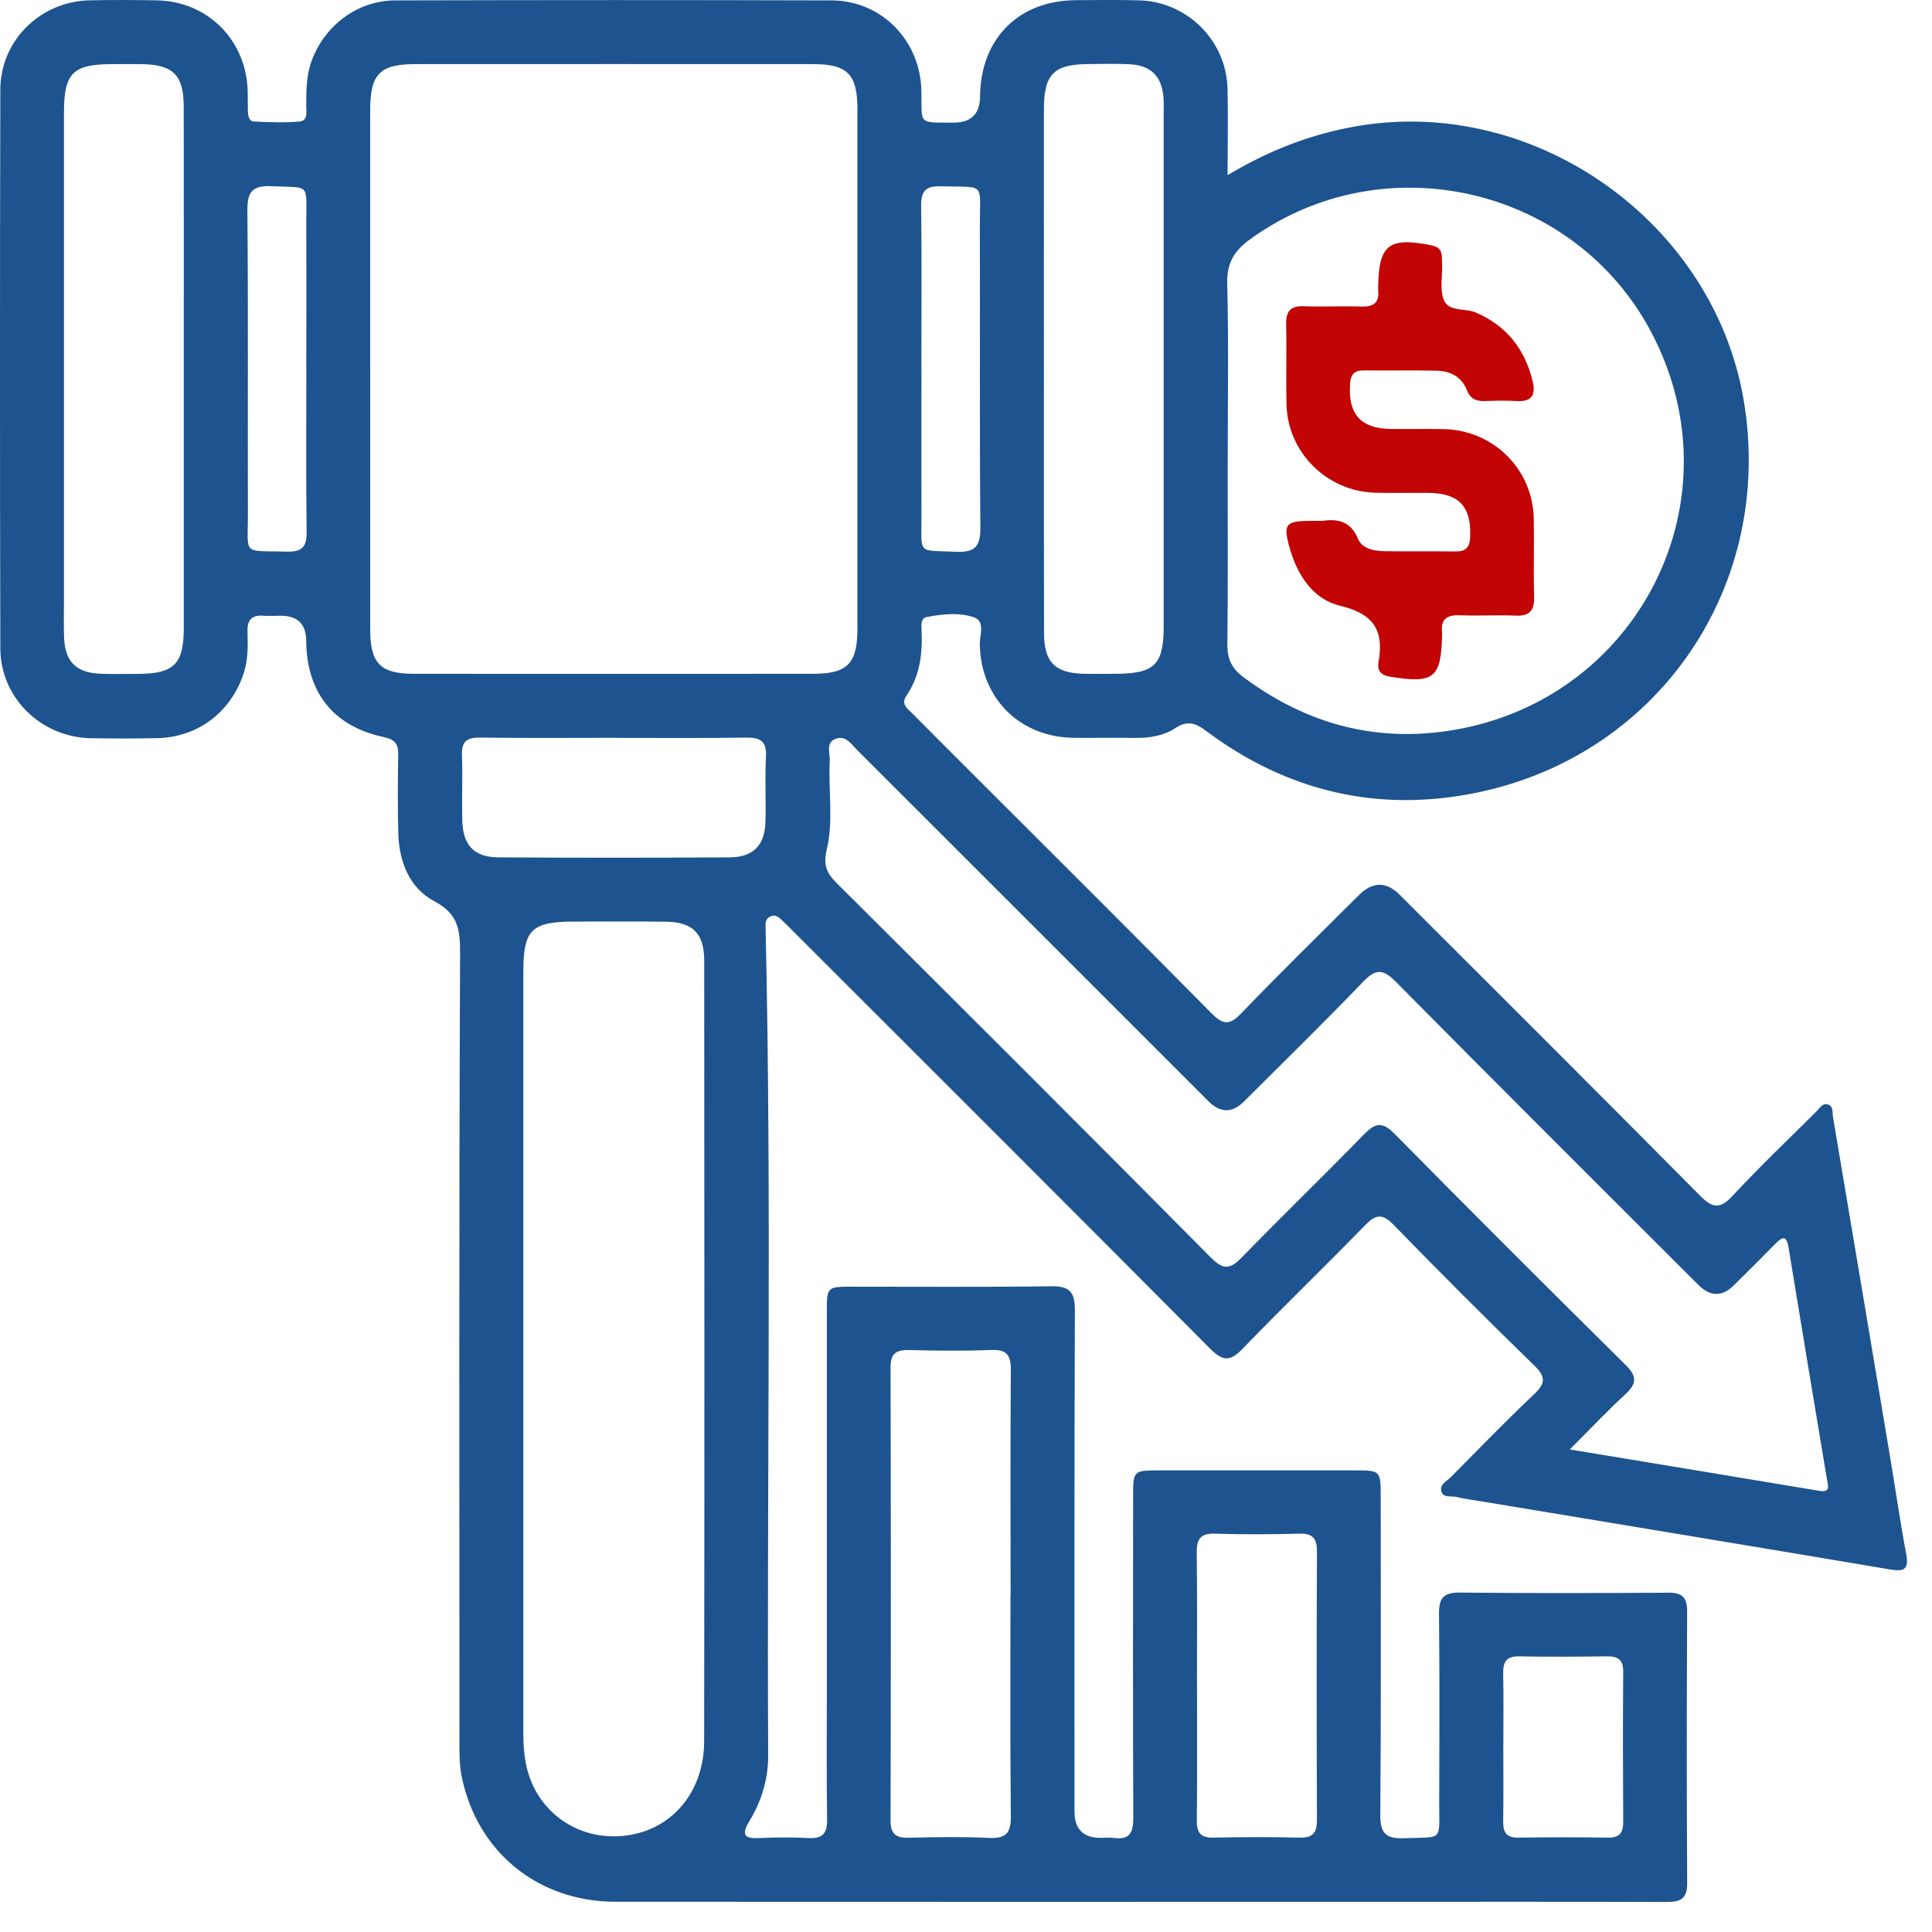
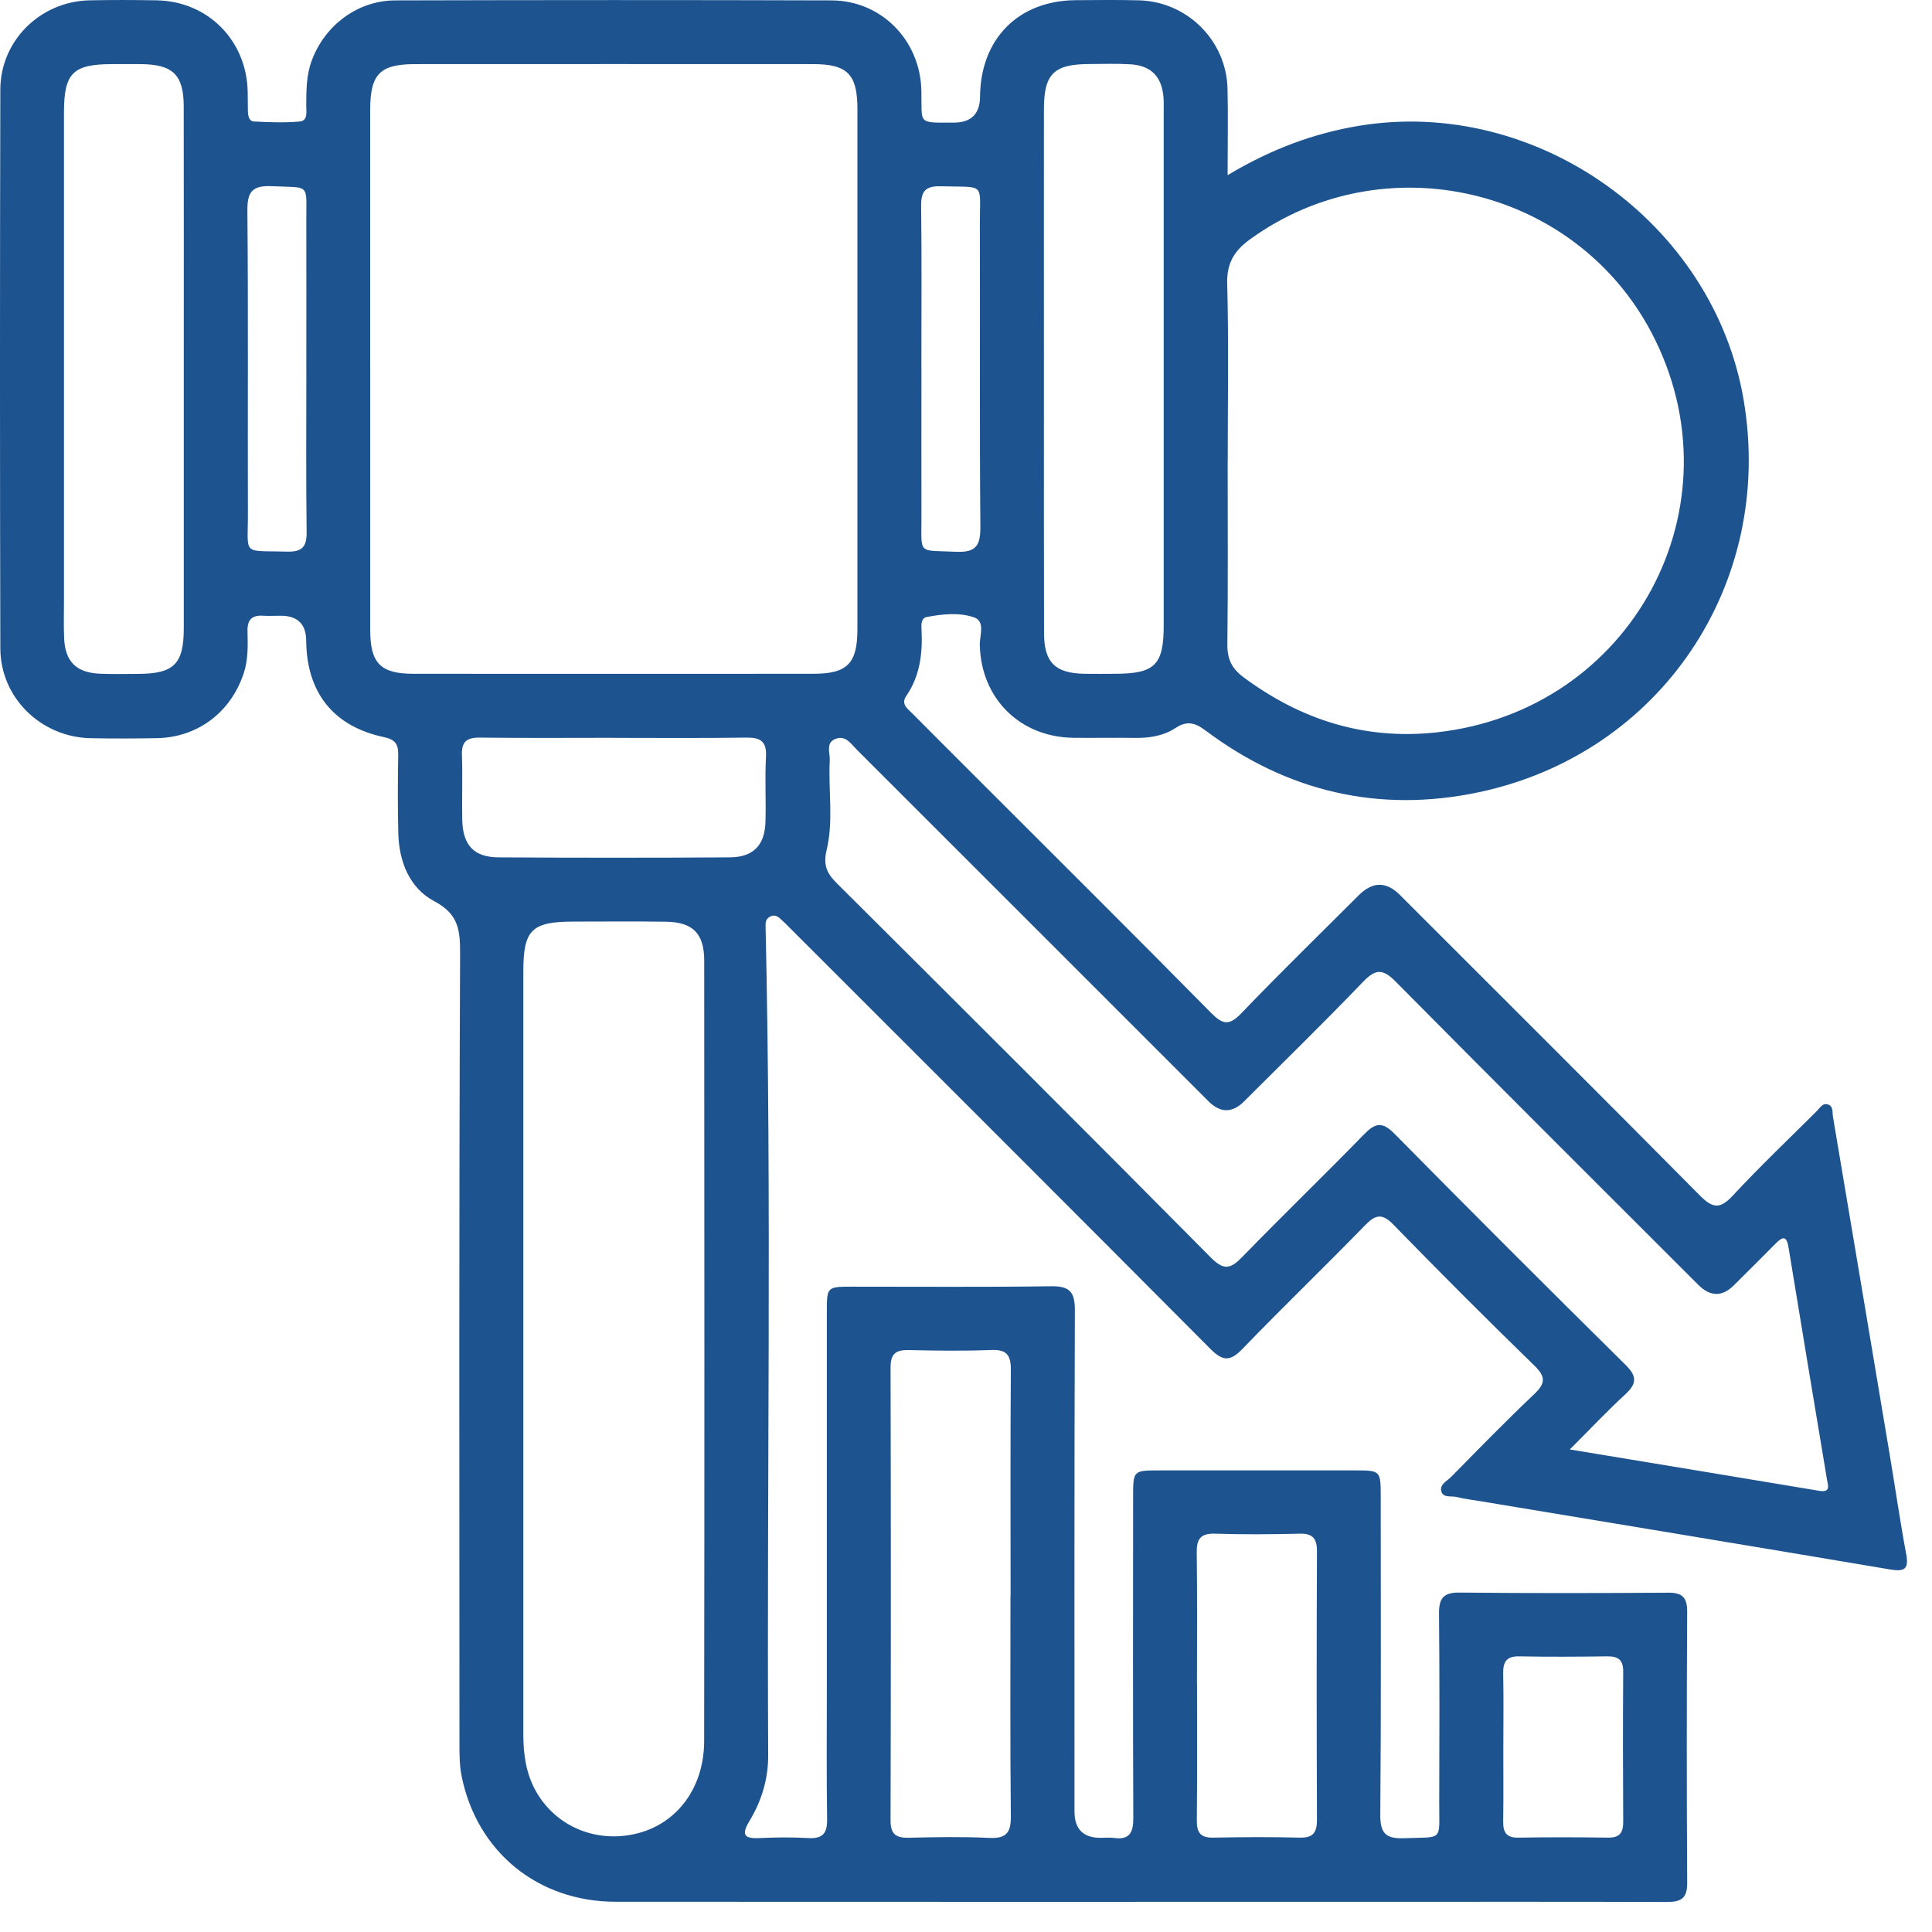
<svg xmlns="http://www.w3.org/2000/svg" width="64" height="64" viewBox="0 0 64 64" fill="none">
  <path d="M40.666 5.802C42.098 4.946 43.505 4.418 45.023 4.167C50.895 3.198 56.764 7.375 57.761 13.252C58.791 19.335 55.016 24.971 48.98 26.245C45.684 26.94 42.645 26.23 39.939 24.202C39.59 23.941 39.326 23.862 38.935 24.119C38.544 24.377 38.076 24.451 37.598 24.444C36.922 24.434 36.246 24.448 35.569 24.441C33.785 24.422 32.498 23.137 32.457 21.366C32.45 21.051 32.647 20.582 32.267 20.451C31.779 20.282 31.224 20.34 30.704 20.438C30.502 20.477 30.519 20.702 30.527 20.868C30.565 21.644 30.477 22.388 30.024 23.05C29.833 23.33 30.065 23.475 30.223 23.635C30.892 24.311 31.566 24.981 32.238 25.654C34.867 28.283 37.507 30.905 40.119 33.553C40.502 33.941 40.719 33.985 41.118 33.568C42.391 32.242 43.707 30.958 45.008 29.659C45.466 29.2 45.919 29.194 46.367 29.64C49.683 32.957 53.009 36.267 56.309 39.601C56.734 40.031 56.978 40.061 57.4 39.607C58.291 38.649 59.241 37.742 60.171 36.819C60.283 36.709 60.383 36.507 60.583 36.599C60.735 36.668 60.696 36.858 60.72 36.999C61.347 40.724 61.974 44.449 62.597 48.176C62.782 49.279 62.941 50.386 63.146 51.486C63.239 51.989 63.076 52.069 62.616 51.991C58.099 51.228 53.581 50.483 49.063 49.733C48.792 49.687 48.518 49.656 48.254 49.59C48.079 49.546 47.817 49.628 47.749 49.414C47.673 49.174 47.937 49.062 48.076 48.919C48.98 48.001 49.88 47.076 50.815 46.19C51.191 45.835 51.218 45.616 50.829 45.238C49.253 43.705 47.7 42.152 46.167 40.576C45.787 40.185 45.572 40.226 45.215 40.593C43.875 41.972 42.487 43.306 41.152 44.69C40.739 45.118 40.493 45.083 40.09 44.678C35.486 40.048 30.863 35.435 26.245 30.819C26.111 30.685 25.977 30.548 25.835 30.422C25.735 30.333 25.622 30.294 25.489 30.375C25.361 30.455 25.357 30.567 25.361 30.702C25.567 39.85 25.4 48.997 25.447 58.145C25.451 58.924 25.23 59.656 24.831 60.315C24.519 60.828 24.697 60.911 25.193 60.888C25.72 60.862 26.25 60.859 26.777 60.888C27.248 60.915 27.405 60.737 27.399 60.268C27.377 58.809 27.39 57.352 27.39 55.894C27.39 51.752 27.39 47.61 27.39 43.468C27.39 42.628 27.393 42.624 28.225 42.623C30.422 42.621 32.621 42.641 34.818 42.609C35.43 42.601 35.608 42.792 35.606 43.4C35.586 48.936 35.594 54.474 35.594 60.01C35.594 60.59 35.882 60.88 36.456 60.881C36.604 60.881 36.755 60.864 36.9 60.884C37.419 60.954 37.544 60.708 37.542 60.225C37.527 56.675 37.534 53.126 37.536 49.575C37.536 48.713 37.539 48.709 38.413 48.709C40.568 48.709 42.724 48.709 44.879 48.709C45.736 48.709 45.738 48.713 45.738 49.594C45.738 53.102 45.753 56.61 45.724 60.117C45.719 60.739 45.914 60.916 46.517 60.893C47.822 60.844 47.673 61.017 47.676 59.737C47.683 57.645 47.69 55.553 47.669 53.461C47.664 52.953 47.808 52.751 48.347 52.756C50.651 52.78 52.953 52.775 55.257 52.76C55.714 52.756 55.89 52.904 55.889 53.378C55.873 56.378 55.872 59.38 55.89 62.38C55.894 62.914 55.655 63.007 55.201 63.005C51.925 62.995 48.65 63 45.374 63C37.048 63 28.722 63.004 20.395 62.998C17.821 62.998 15.8 61.347 15.293 58.843C15.227 58.516 15.22 58.172 15.22 57.835C15.217 49.108 15.203 40.38 15.241 31.652C15.244 30.839 15.215 30.292 14.387 29.855C13.567 29.421 13.218 28.546 13.194 27.602C13.172 26.736 13.177 25.869 13.191 25.003C13.196 24.651 13.094 24.498 12.715 24.417C11.038 24.06 10.157 22.937 10.143 21.221C10.139 20.673 9.857 20.398 9.298 20.397C9.108 20.397 8.917 20.409 8.727 20.397C8.351 20.37 8.188 20.524 8.199 20.912C8.21 21.375 8.224 21.837 8.077 22.293C7.651 23.594 6.549 24.432 5.183 24.453C4.443 24.465 3.704 24.468 2.964 24.453C1.34 24.4 0.015 23.104 0.011 21.478C-0.004 15.307 -0.004 9.137 0.011 2.966C0.015 1.34 1.34 0.045 2.967 0.011C3.706 -0.004 4.446 -0.002 5.187 0.011C6.884 0.039 8.173 1.338 8.205 3.042C8.209 3.254 8.207 3.464 8.212 3.676C8.216 3.83 8.241 4.016 8.415 4.025C8.92 4.05 9.428 4.07 9.93 4.025C10.204 3.999 10.145 3.701 10.145 3.498C10.147 2.99 10.145 2.488 10.33 1.999C10.763 0.836 11.849 0.017 13.091 0.013C17.909 -0 22.727 -0.002 27.546 0.013C29.204 0.018 30.494 1.346 30.522 3.017C30.543 4.128 30.378 4.062 31.593 4.062C32.17 4.062 32.461 3.775 32.465 3.201C32.482 1.284 33.736 0.018 35.638 0.006C36.336 0.001 37.034 -0.007 37.73 0.011C39.325 0.052 40.622 1.34 40.663 2.932C40.685 3.838 40.666 4.745 40.666 5.802ZM12.264 12.191C12.264 15.085 12.263 17.978 12.264 20.87C12.264 21.973 12.607 22.32 13.697 22.32C18.11 22.323 22.525 22.323 26.938 22.32C28.07 22.32 28.403 21.981 28.403 20.838C28.405 15.093 28.405 9.351 28.403 3.606C28.403 2.461 28.07 2.124 26.938 2.124C22.545 2.121 18.153 2.122 13.76 2.124C12.586 2.124 12.264 2.451 12.263 3.638C12.261 6.489 12.263 9.34 12.263 12.191H12.264ZM52.002 48.015C54.869 48.489 57.566 48.935 60.263 49.385C60.656 49.451 60.554 49.209 60.52 49.004C60.095 46.444 59.665 43.886 59.248 41.325C59.187 40.954 59.072 40.939 58.828 41.186C58.369 41.652 57.903 42.115 57.439 42.575C57.05 42.963 56.658 42.959 56.261 42.565C52.916 39.219 49.562 35.882 46.234 32.518C45.796 32.074 45.559 32.101 45.145 32.533C43.858 33.873 42.526 35.172 41.212 36.485C40.821 36.876 40.428 36.875 40.034 36.482C36.15 32.599 32.269 28.715 28.383 24.834C28.195 24.646 28.022 24.361 27.7 24.468C27.336 24.59 27.499 24.934 27.487 25.183C27.434 26.172 27.617 27.18 27.385 28.149C27.267 28.64 27.377 28.916 27.707 29.245C31.854 33.373 35.996 37.505 40.114 41.661C40.549 42.099 40.773 42.03 41.157 41.633C42.48 40.27 43.849 38.949 45.176 37.587C45.541 37.21 45.777 37.133 46.19 37.553C48.726 40.124 51.283 42.677 53.851 45.216C54.228 45.589 54.228 45.831 53.844 46.185C53.246 46.734 52.689 47.329 52.004 48.013L52.002 48.015ZM17.336 44.788C17.336 49.011 17.336 53.236 17.336 57.459C17.336 58.123 17.428 58.767 17.761 59.351C18.432 60.527 19.789 61.077 21.134 60.728C22.444 60.388 23.325 59.209 23.326 57.672C23.338 49.055 23.335 40.439 23.328 31.822C23.328 30.921 22.947 30.544 22.056 30.533C21.043 30.519 20.028 30.527 19.015 30.529C17.609 30.529 17.336 30.799 17.336 32.181C17.336 36.384 17.336 40.587 17.336 44.789V44.788ZM40.668 15.276C40.668 17.302 40.681 19.33 40.658 21.356C40.653 21.832 40.81 22.149 41.181 22.425C43.087 23.846 45.203 24.52 47.586 24.261C54.073 23.552 57.727 16.742 54.701 11.006C52.155 6.181 45.84 4.721 41.415 7.923C40.898 8.297 40.634 8.705 40.653 9.388C40.703 11.35 40.67 13.315 40.67 15.276H40.668ZM6.088 12.202C6.088 9.31 6.091 6.418 6.086 3.527C6.084 2.478 5.729 2.134 4.668 2.124C4.352 2.121 4.035 2.124 3.718 2.124C2.412 2.127 2.12 2.417 2.119 3.726C2.119 9.108 2.119 14.492 2.119 19.874C2.119 20.296 2.107 20.719 2.124 21.141C2.158 21.92 2.53 22.286 3.316 22.318C3.738 22.335 4.16 22.325 4.584 22.323C5.761 22.318 6.086 21.996 6.088 20.816C6.09 17.944 6.088 15.075 6.088 12.203V12.202ZM34.581 12.23C34.581 12.42 34.581 12.61 34.581 12.8C34.581 15.522 34.578 18.246 34.585 20.968C34.586 21.946 34.954 22.303 35.925 22.32C36.262 22.325 36.6 22.322 36.938 22.32C38.252 22.318 38.549 22.027 38.549 20.729C38.549 15.051 38.549 9.373 38.549 3.694C38.549 3.547 38.554 3.398 38.544 3.25C38.493 2.537 38.137 2.168 37.427 2.129C36.985 2.104 36.541 2.119 36.097 2.121C34.91 2.124 34.583 2.442 34.581 3.616C34.578 6.488 34.581 9.357 34.581 12.229V12.23ZM33.477 52.863C33.477 50.37 33.467 47.876 33.485 45.382C33.489 44.895 33.353 44.7 32.84 44.72C31.932 44.756 31.022 44.744 30.114 44.723C29.699 44.715 29.501 44.82 29.501 45.288C29.513 50.297 29.513 55.304 29.501 60.313C29.501 60.779 29.699 60.886 30.112 60.877C31 60.857 31.89 60.84 32.774 60.883C33.345 60.91 33.492 60.701 33.485 60.154C33.46 57.723 33.473 55.294 33.473 52.863H33.477ZM39.653 55.814C39.653 57.315 39.662 58.816 39.646 60.315C39.643 60.722 39.782 60.883 40.197 60.874C41.147 60.855 42.099 60.85 43.05 60.874C43.504 60.886 43.627 60.701 43.626 60.275C43.614 57.317 43.612 54.357 43.626 51.398C43.627 50.962 43.488 50.793 43.041 50.805C42.111 50.829 41.181 50.834 40.253 50.805C39.768 50.79 39.636 50.981 39.643 51.438C39.663 52.897 39.651 54.354 39.651 55.812L39.653 55.814ZM20.329 24.441C18.852 24.441 17.373 24.453 15.896 24.434C15.464 24.429 15.285 24.566 15.302 25.015C15.329 25.732 15.297 26.45 15.313 27.168C15.332 27.997 15.7 28.396 16.509 28.401C19.064 28.417 21.619 28.417 24.173 28.401C24.956 28.396 25.334 28.003 25.357 27.221C25.379 26.504 25.334 25.784 25.374 25.068C25.403 24.539 25.174 24.427 24.702 24.434C23.245 24.456 21.788 24.443 20.331 24.443L20.329 24.441ZM10.147 12.286C10.147 10.638 10.152 8.99 10.147 7.341C10.142 6.049 10.296 6.227 9.005 6.168C8.346 6.137 8.188 6.361 8.195 6.993C8.226 10.331 8.202 13.67 8.212 17.009C8.217 18.429 7.994 18.232 9.511 18.273C10.025 18.287 10.164 18.1 10.157 17.611C10.135 15.835 10.148 14.06 10.148 12.285L10.147 12.286ZM30.524 12.159C30.524 13.808 30.519 15.456 30.524 17.104C30.529 18.397 30.375 18.219 31.666 18.278C32.325 18.309 32.481 18.083 32.476 17.451C32.447 14.113 32.469 10.774 32.459 7.435C32.454 6.015 32.677 6.213 31.159 6.171C30.646 6.157 30.507 6.345 30.514 6.833C30.536 8.609 30.522 10.384 30.522 12.159H30.524ZM49.799 57.854C49.799 58.679 49.807 59.502 49.795 60.327C49.79 60.684 49.887 60.881 50.292 60.874C51.284 60.859 52.279 60.859 53.271 60.874C53.675 60.881 53.773 60.69 53.771 60.33C53.761 58.682 53.759 57.034 53.771 55.386C53.775 54.998 53.619 54.864 53.243 54.869C52.27 54.882 51.298 54.888 50.327 54.869C49.894 54.86 49.787 55.059 49.795 55.447C49.812 56.249 49.8 57.052 49.8 57.855L49.799 57.854Z" fill="#1D538F" />
-   <path d="M43.817 17.252C44.251 17.194 44.727 17.218 44.988 17.853C45.122 18.178 45.516 18.254 45.865 18.259C46.646 18.27 47.429 18.256 48.21 18.268C48.56 18.273 48.688 18.133 48.701 17.782C48.742 16.786 48.339 16.338 47.327 16.328C46.736 16.322 46.145 16.337 45.553 16.322C43.959 16.279 42.658 14.993 42.618 13.406C42.596 12.52 42.626 11.631 42.606 10.745C42.596 10.316 42.743 10.128 43.189 10.145C43.822 10.169 44.456 10.135 45.089 10.155C45.486 10.167 45.699 10.04 45.654 9.615C45.648 9.573 45.654 9.53 45.654 9.488C45.674 8.1 46.018 7.843 47.425 8.129C47.656 8.177 47.756 8.285 47.763 8.505C47.766 8.59 47.768 8.675 47.771 8.759C47.783 9.159 47.688 9.605 47.834 9.947C48 10.337 48.54 10.199 48.899 10.357C49.911 10.797 50.505 11.56 50.766 12.607C50.871 13.027 50.79 13.316 50.258 13.286C49.9 13.265 49.54 13.272 49.18 13.286C48.896 13.296 48.701 13.206 48.591 12.923C48.416 12.474 48.039 12.29 47.588 12.28C46.785 12.261 45.982 12.28 45.181 12.27C44.861 12.266 44.742 12.402 44.722 12.723C44.657 13.718 45.072 14.194 46.063 14.209C46.655 14.218 47.246 14.202 47.837 14.216C49.468 14.252 50.769 15.539 50.807 17.163C50.825 18.029 50.795 18.896 50.819 19.762C50.832 20.22 50.678 20.416 50.202 20.394C49.59 20.367 48.977 20.406 48.366 20.382C47.94 20.365 47.715 20.501 47.771 20.955C47.773 20.975 47.771 20.997 47.771 21.017C47.74 22.474 47.507 22.654 46.031 22.413C45.723 22.362 45.62 22.188 45.664 21.939C45.853 20.889 45.511 20.333 44.395 20.067C43.5 19.855 42.975 19.054 42.719 18.144C42.503 17.369 42.581 17.26 43.389 17.255C43.494 17.255 43.6 17.255 43.819 17.255L43.817 17.252Z" fill="#C20404" />
</svg>